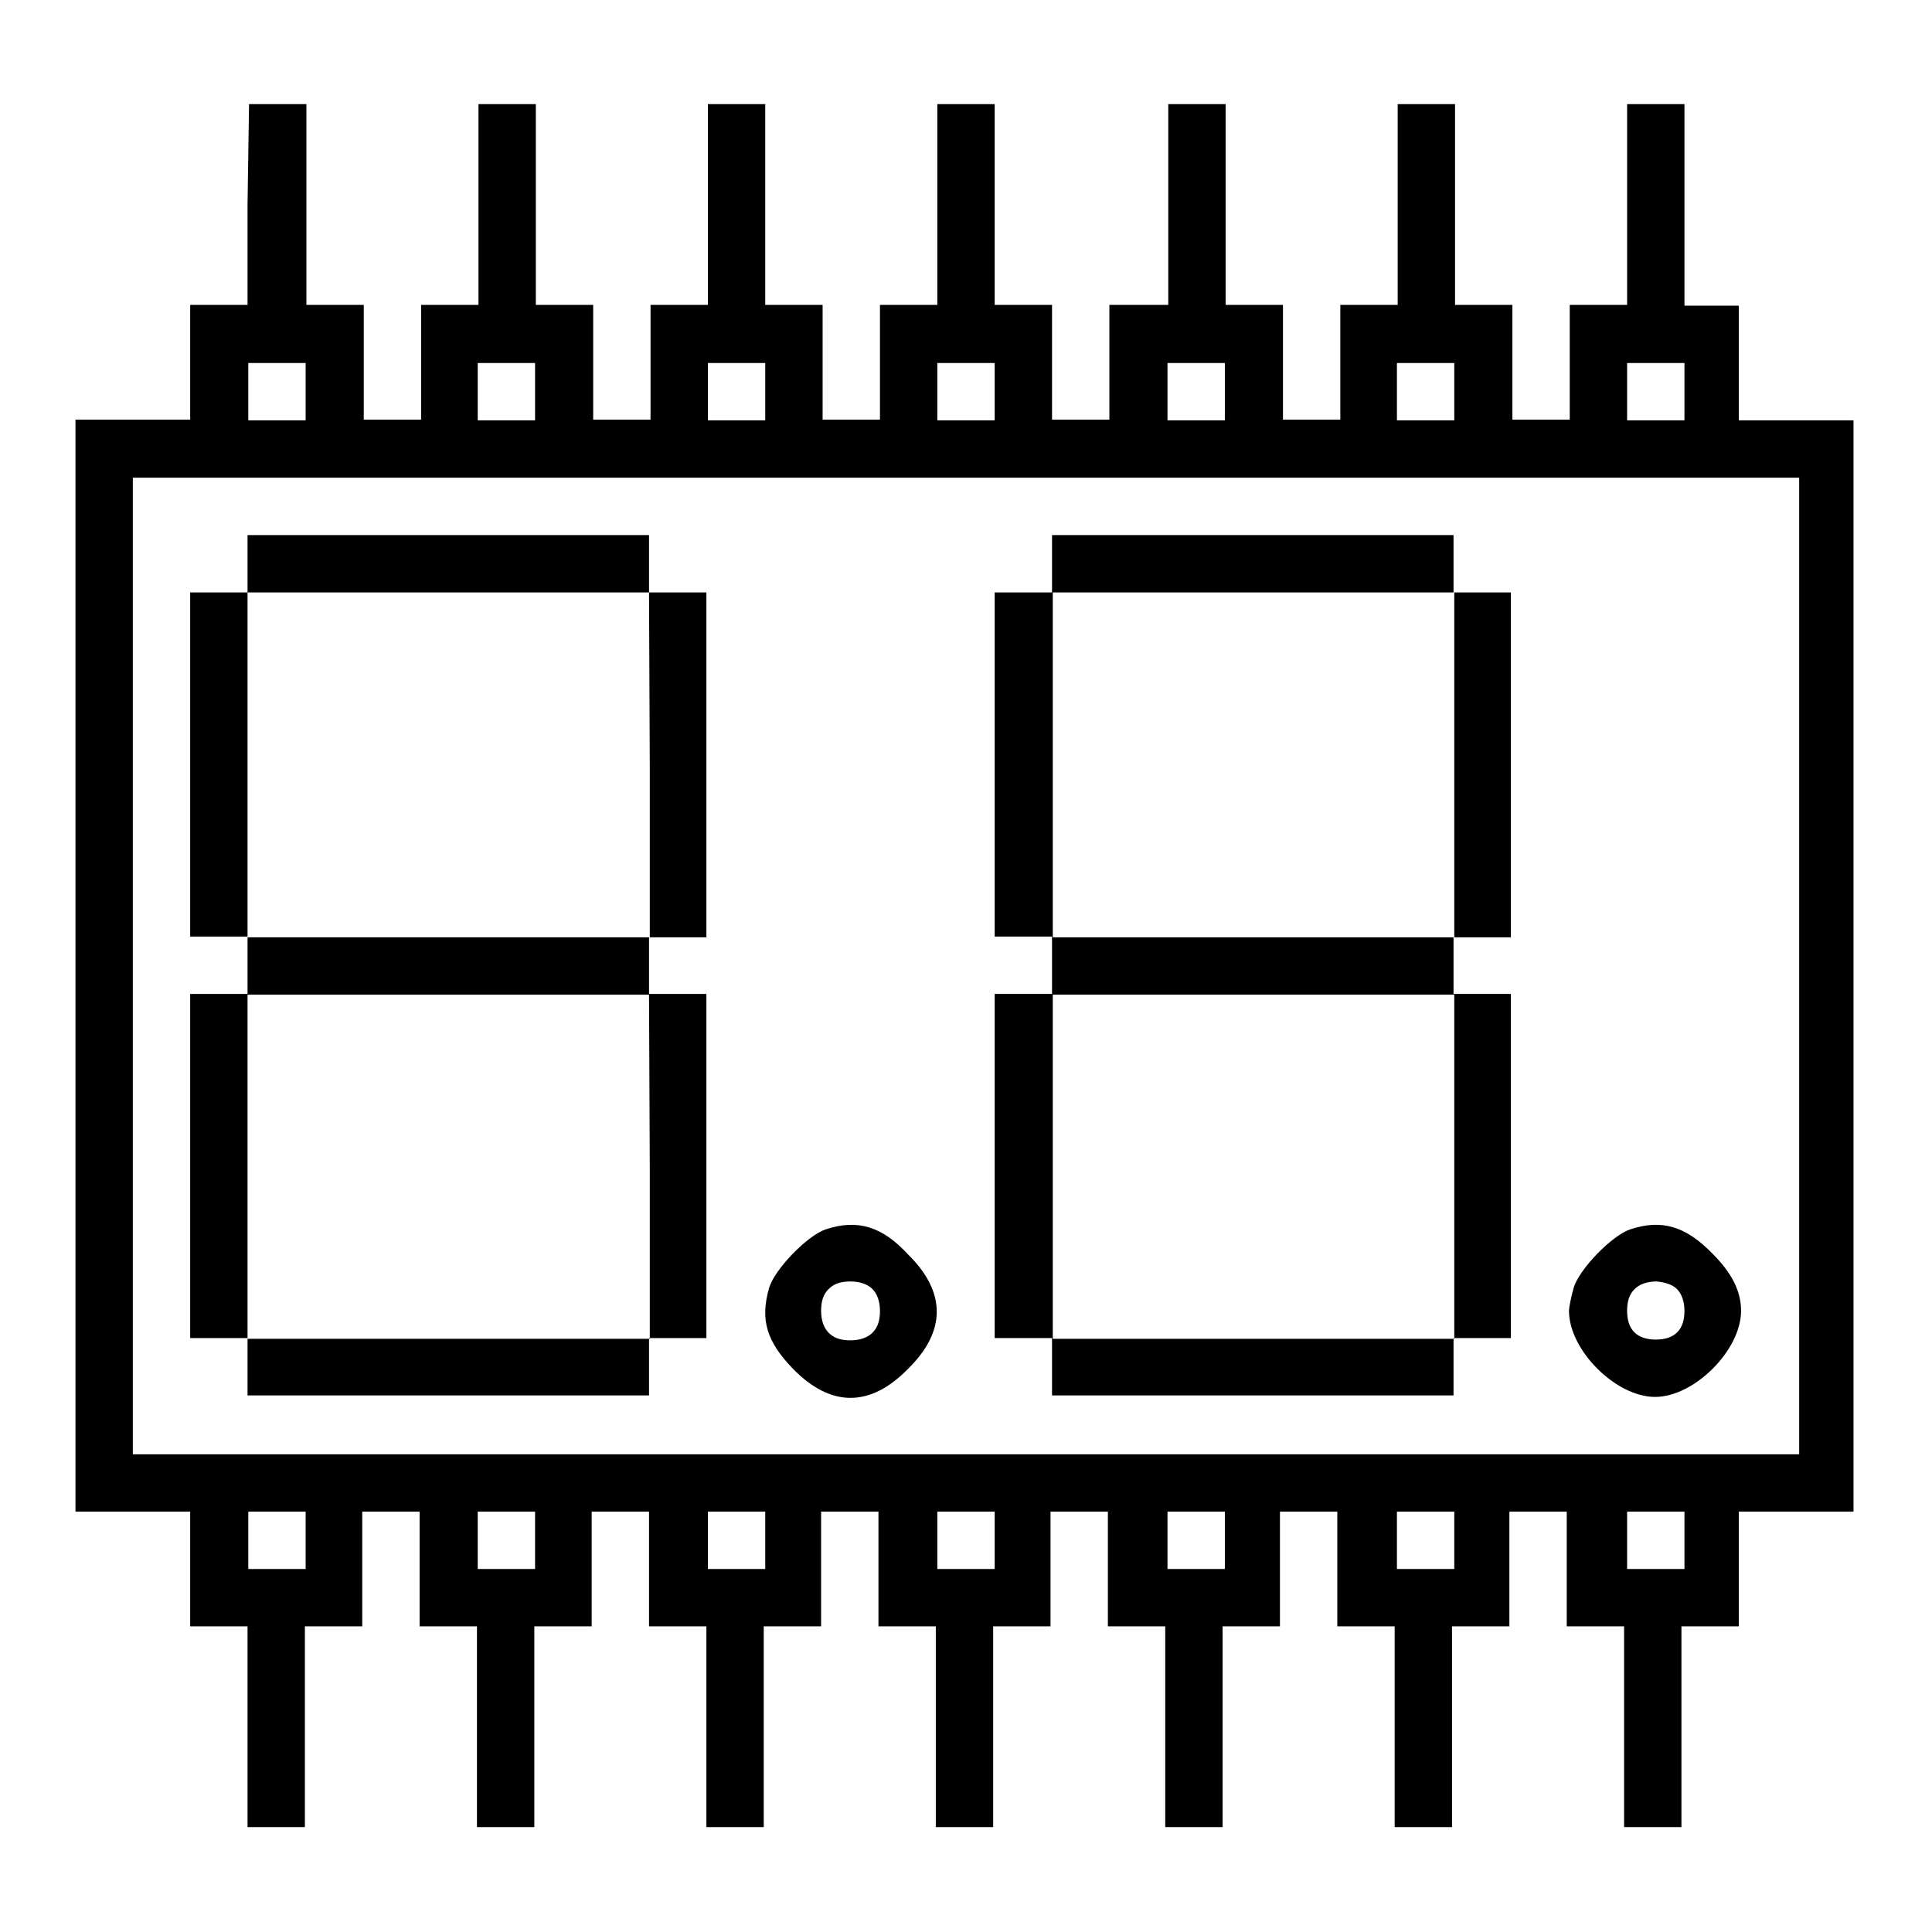
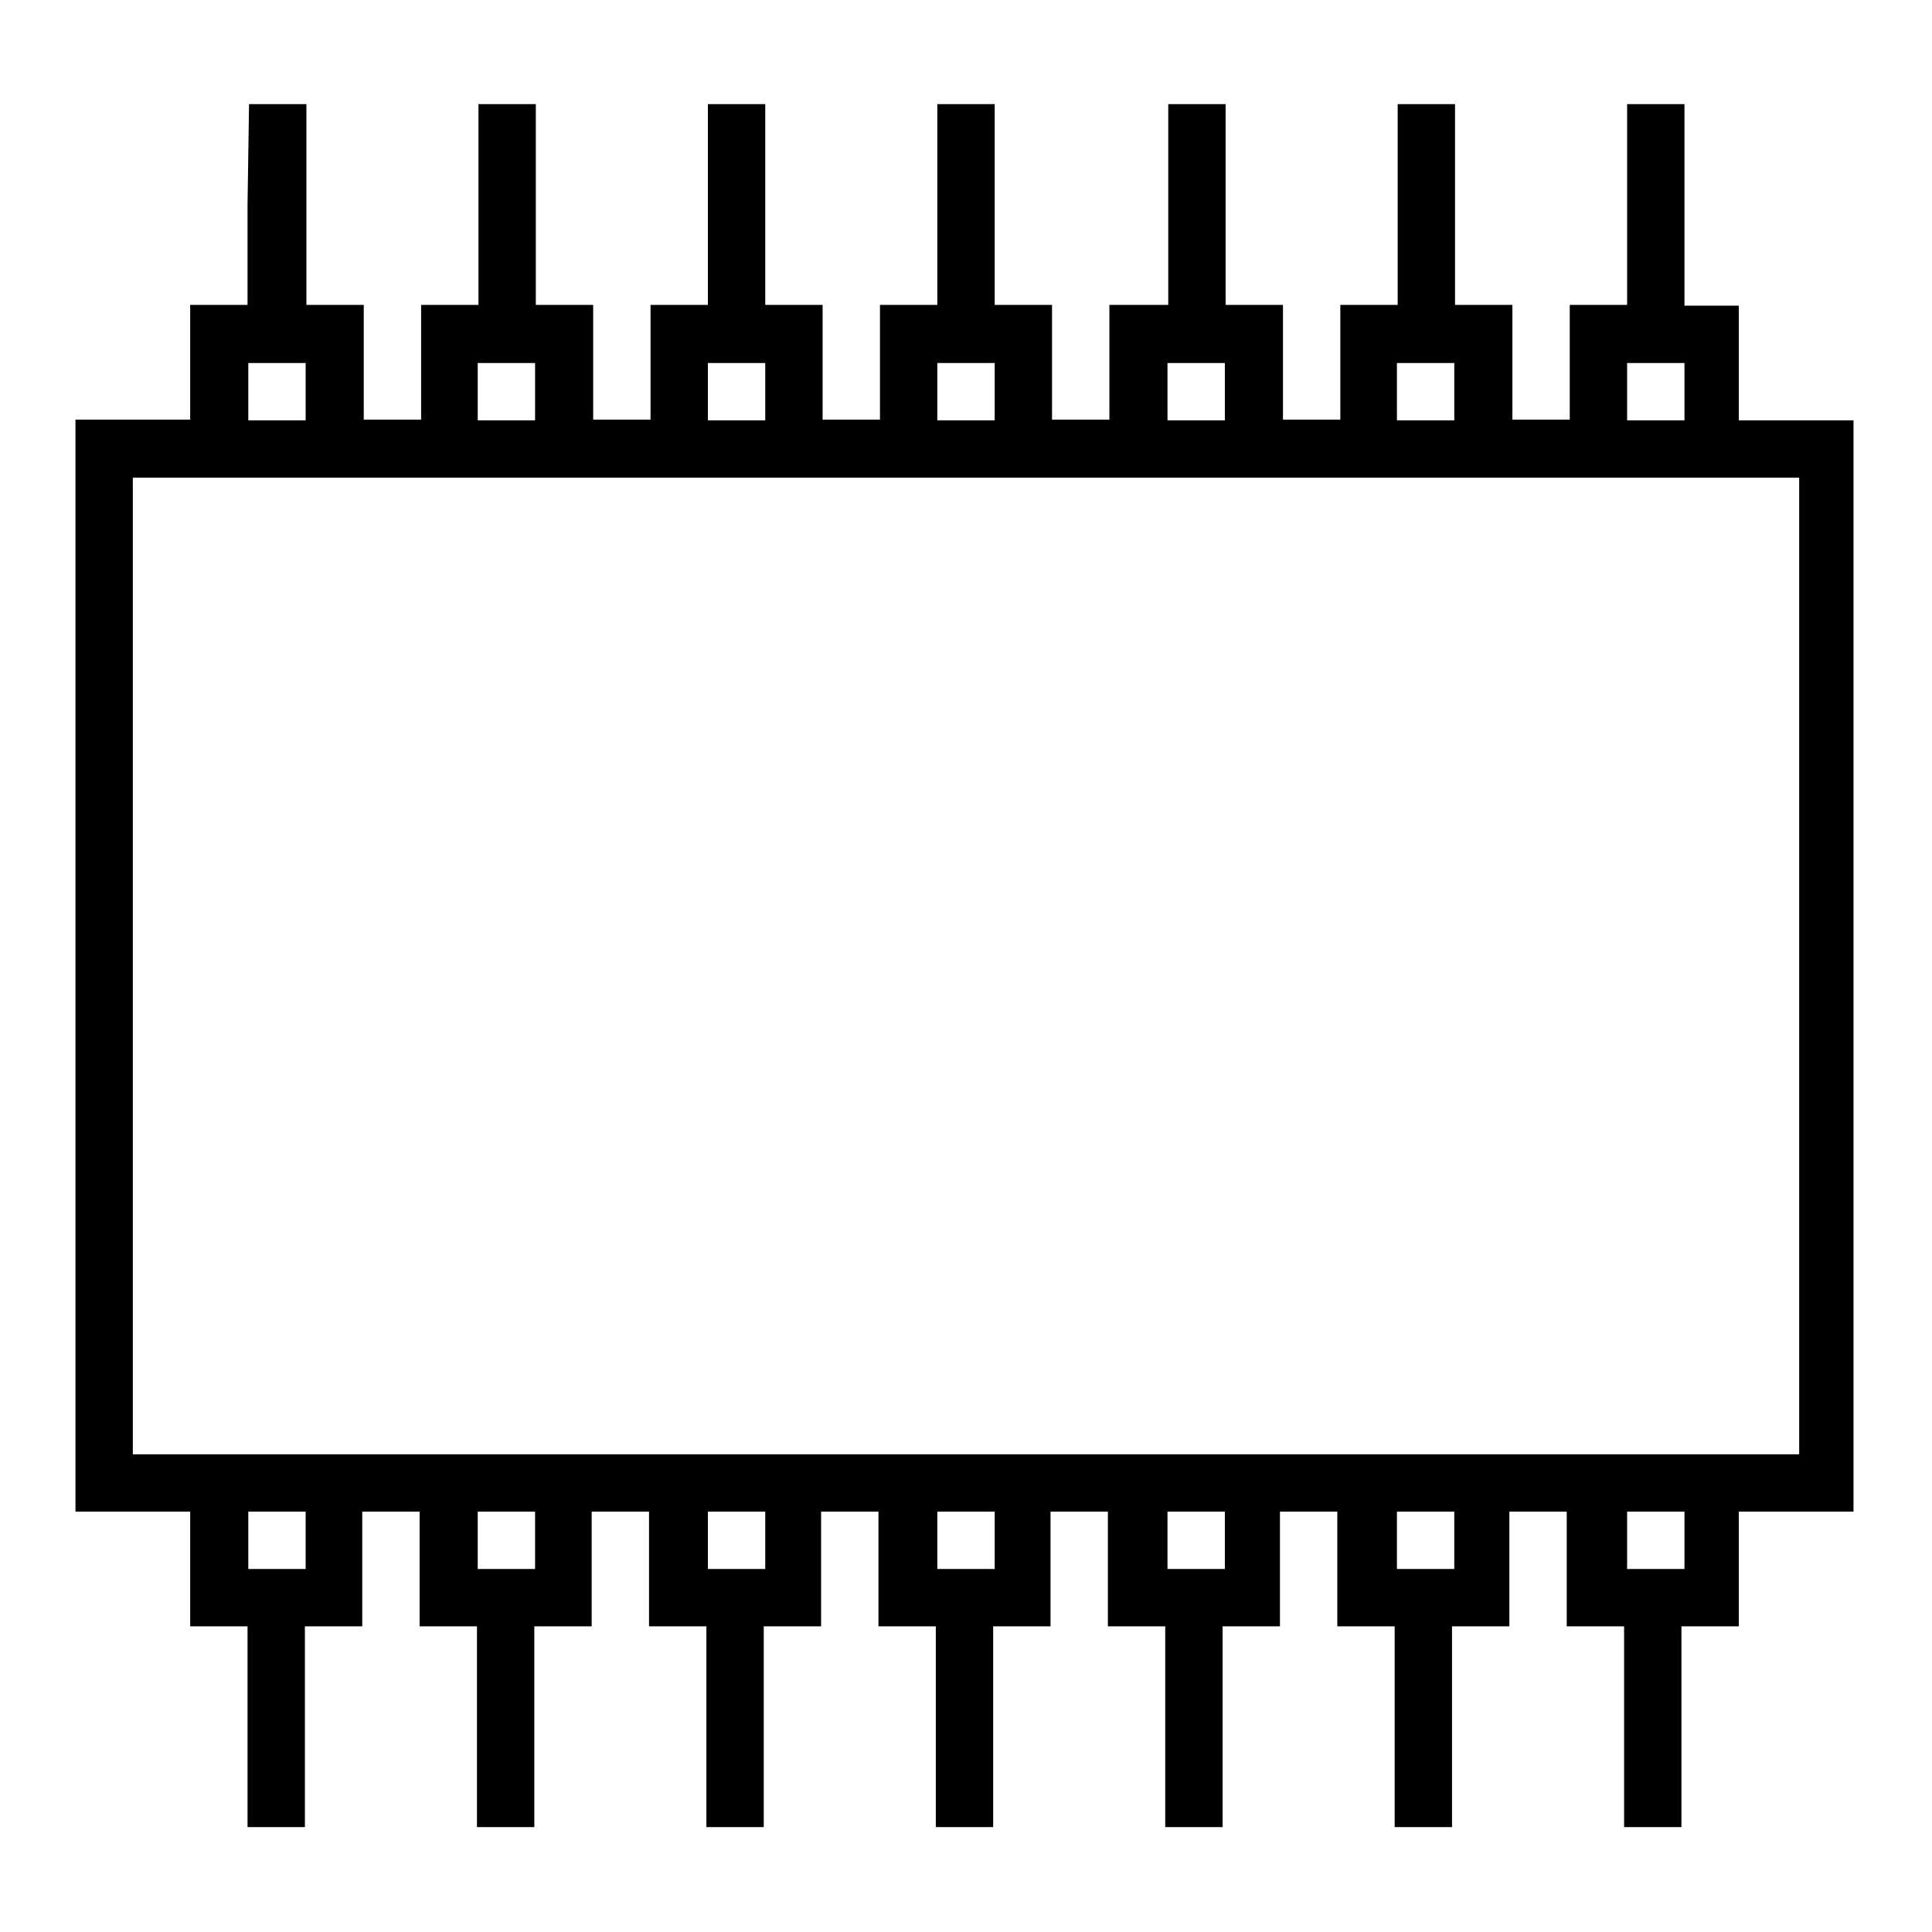
<svg xmlns="http://www.w3.org/2000/svg" version="1.1" x="0px" y="0px" viewBox="0 0 256 256" enable-background="new 0 0 256 256" xml:space="preserve">
  <g>
    <g>
      <g>
        <path fill="#000000" d="M32.8,27.1v13.3H29h-3.8v7.6v7.6h-7.6H10V128v72.3h7.6h7.6v7.6v7.6H29h3.8v13.3v13.3h3.8h3.8v-13.3v-13.3h3.8h3.8v-7.6v-7.6h3.8h3.8v7.6v7.6h3.8h3.8v13.3v13.3h3.8h3.8v-13.3v-13.3h3.8h3.8v-7.6v-7.6h3.8h3.8v7.6v7.6h3.8h3.8v13.3v13.3h3.8h3.8v-13.3v-13.3h3.8h3.8v-7.6v-7.6h3.8h3.8v7.6v7.6h3.8h3.8v13.3v13.3h3.8h3.8v-13.3v-13.3h3.8h3.8v-7.6v-7.6h3.8h3.8v7.6v7.6h3.8h3.8v13.3v13.3h3.8h3.8v-13.3v-13.3h3.8h3.8v-7.6v-7.6h3.8h3.8v7.6v7.6h3.8h3.8v13.3v13.3h3.8h3.8v-13.3v-13.3h3.8h3.8v-7.6v-7.6h3.8h3.8v7.6v7.6h3.8h3.8v13.3v13.3h3.8h3.8v-13.3v-13.3h3.8h3.8v-7.6v-7.6h7.6h7.6V128V55.7h-7.6h-7.6v-7.6v-7.6H227h-3.8V27.1V13.8h-3.8h-3.8v13.3v13.3h-3.8h-3.8v7.6v7.6h-3.8h-3.8v-7.6v-7.6h-3.8h-3.8V27.1V13.8h-3.8h-3.8v13.3v13.3h-3.8h-3.8v7.6v7.6h-3.8h-3.8v-7.6v-7.6h-3.8h-3.8V27.1V13.8h-3.8h-3.8v13.3v13.3h-3.8H147v7.6v7.6h-3.8h-3.8v-7.6v-7.6h-3.8h-3.8V27.1V13.8H128h-3.8v13.3v13.3h-3.8h-3.8v7.6v7.6h-3.8H109v-7.6v-7.6h-3.8h-3.8V27.1V13.8h-3.8h-3.8v13.3v13.3h-3.8h-3.8v7.6v7.6h-3.8h-3.8v-7.6v-7.6h-3.8h-3.8V27.1V13.8h-3.8h-3.8v13.3v13.3h-3.8h-3.8v7.6v7.6h-3.8h-3.8v-7.6v-7.6h-3.8h-3.8V27.1V13.8h-3.8h-3.8L32.8,27.1L32.8,27.1z M40.5,51.9v3.8h-3.8h-3.8v-3.8v-3.8h3.8h3.8V51.9z M70.9,51.9v3.8h-3.8h-3.8v-3.8v-3.8h3.8h3.8V51.9z M101.4,51.9v3.8h-3.8h-3.8v-3.8v-3.8h3.8h3.8V51.9z M131.8,51.9v3.8H128h-3.8v-3.8v-3.8h3.8h3.8V51.9z M162.3,51.9v3.8h-3.8h-3.8v-3.8v-3.8h3.8h3.8V51.9z M192.7,51.9v3.8h-3.8h-3.8v-3.8v-3.8h3.8h3.8V51.9z M223.2,51.9v3.8h-3.8h-3.8v-3.8v-3.8h3.8h3.8V51.9z M238.4,128v64.7H128H17.6V128V63.3H128h110.4V128z M40.5,204.1v3.8h-3.8h-3.8v-3.8v-3.8h3.8h3.8V204.1z M70.9,204.1v3.8h-3.8h-3.8v-3.8v-3.8h3.8h3.8V204.1z M101.4,204.1v3.8h-3.8h-3.8v-3.8v-3.8h3.8h3.8V204.1z M131.8,204.1v3.8H128h-3.8v-3.8v-3.8h3.8h3.8V204.1z M162.3,204.1v3.8h-3.8h-3.8v-3.8v-3.8h3.8h3.8V204.1z M192.7,204.1v3.8h-3.8h-3.8v-3.8v-3.8h3.8h3.8V204.1z M223.2,204.1v3.8h-3.8h-3.8v-3.8v-3.8h3.8h3.8V204.1z" />
-         <path fill="#000000" d="M32.8,74.7v3.8H29h-3.8v22.8v22.8H29h3.8v3.8v3.8H29h-3.8v22.8v22.8H29h3.8v3.8v3.8h26.6h26.6v-3.8v-3.8h3.8h3.8v-22.8v-22.8h-3.8h-3.8V128v-3.8h3.8h3.8v-22.8V78.5h-3.8h-3.8v-3.8v-3.8H59.5H32.8V74.7z M86.1,101.4v22.8H59.5H32.8v-22.8V78.5h26.6h26.6L86.1,101.4L86.1,101.4z M86.1,154.6v22.8H59.5H32.8v-22.8v-22.8h26.6h26.6L86.1,154.6L86.1,154.6z" />
-         <path fill="#000000" d="M139.4,74.7v3.8h-3.8h-3.8v22.8v22.8h3.8h3.8v3.8v3.8h-3.8h-3.8v22.8v22.8h3.8h3.8v3.8v3.8h26.6h26.6v-3.8v-3.8h3.8h3.8v-22.8v-22.8h-3.8h-3.8V128v-3.8h3.8h3.8v-22.8V78.5h-3.8h-3.8v-3.8v-3.8h-26.6h-26.6V74.7z M192.7,101.4v22.8h-26.6h-26.6v-22.8V78.5h26.6h26.6V101.4z M192.7,154.6v22.8h-26.6h-26.6v-22.8v-22.8h26.6h26.6V154.6z" />
-         <path fill="#000000" d="M109.4,162.9c-2.4,0.8-6.8,5.3-7.5,7.8c-1.2,4.2-0.3,7.1,3.2,10.7c5,5.1,10.2,5.1,15.2,0c5.1-5,5.1-10.2,0-15.2C116.9,162.5,113.6,161.5,109.4,162.9z M115.6,170.8c0.6,0.6,1,1.6,1,2.9c0,1.3-0.3,2.2-1,2.9c-0.6,0.6-1.6,1-2.9,1c-1.3,0-2.2-0.3-2.9-1c-0.6-0.6-1-1.6-1-2.9c0-1.3,0.3-2.2,1-2.9s1.6-1,2.9-1S115,170.2,115.6,170.8z" />
-         <path fill="#000000" d="M216,162.9c-2.4,0.8-6.8,5.3-7.5,7.8c-0.3,1.1-0.6,2.5-0.6,3c0,5.2,6.2,11.4,11.4,11.4s11.4-6.2,11.4-11.4c0-2.6-1.2-5-3.8-7.6C223.4,162.5,220.2,161.5,216,162.9z M222.2,170.8c0.6,0.6,1,1.6,1,2.9c0,2.5-1.3,3.8-3.8,3.8c-2.5,0-3.8-1.3-3.8-3.8c0-1.3,0.3-2.2,1-2.9c0.6-0.6,1.6-1,2.9-1C220.6,169.9,221.6,170.2,222.2,170.8z" />
      </g>
    </g>
  </g>
</svg>